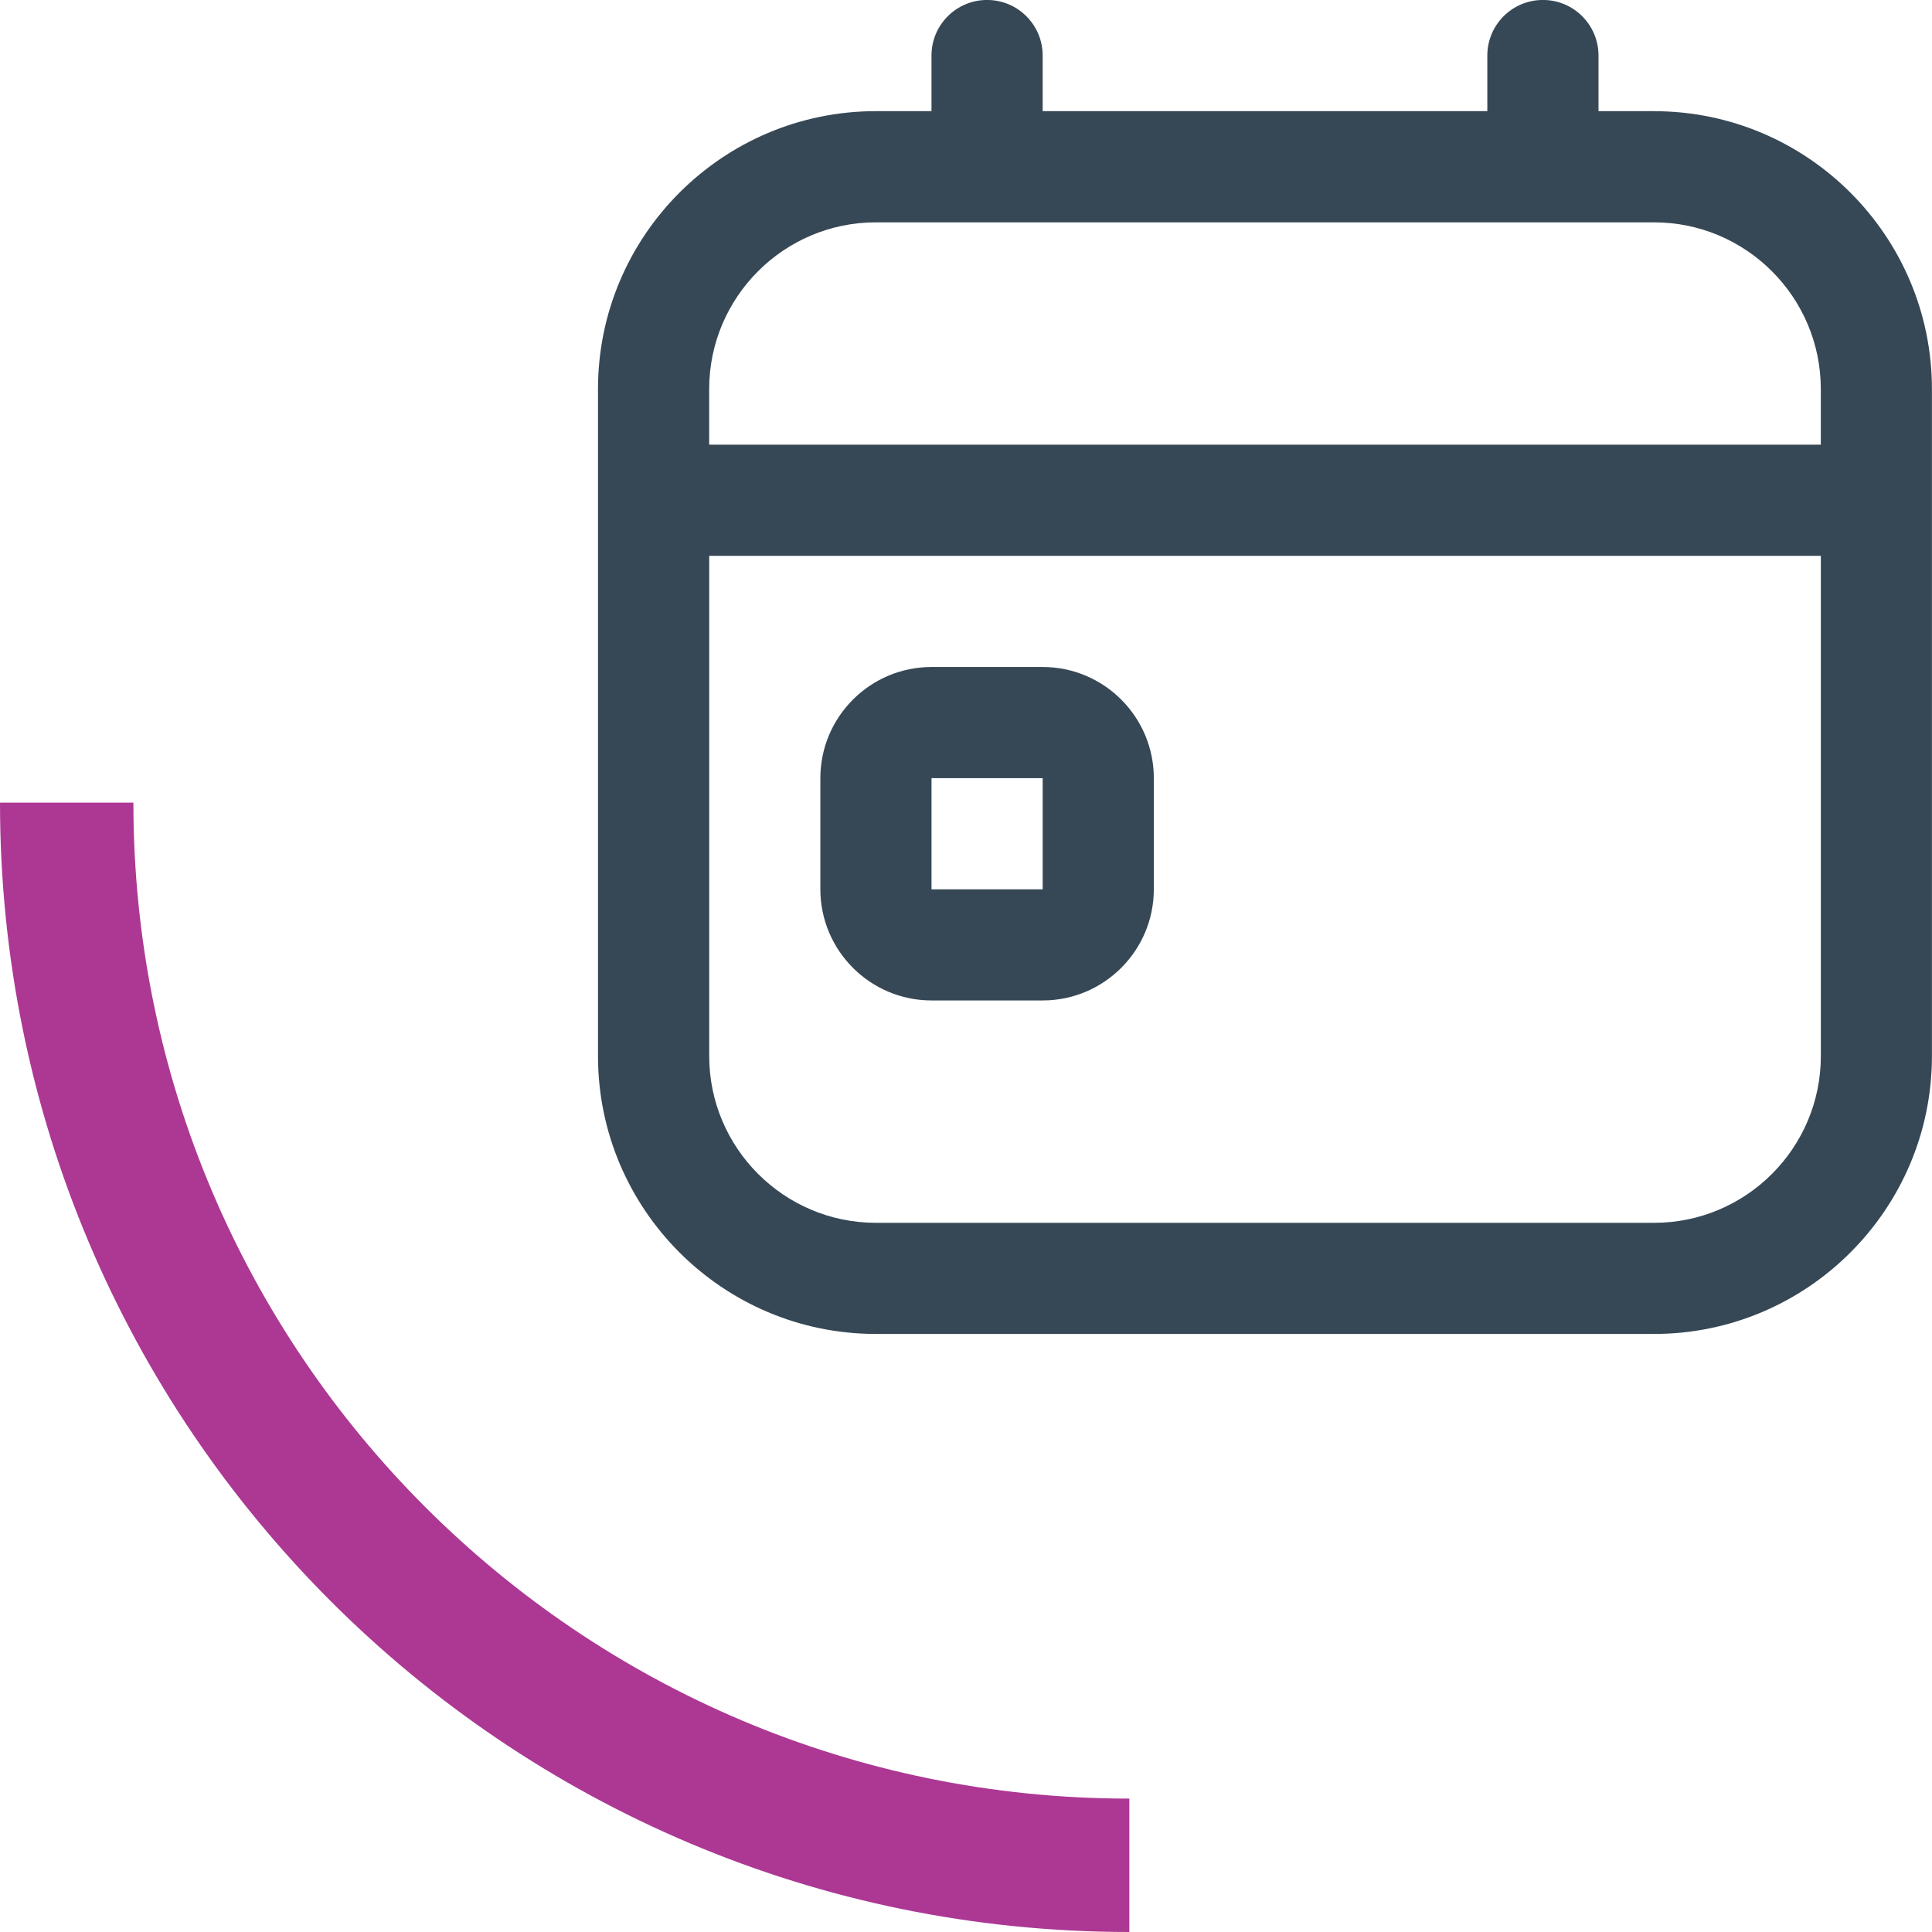
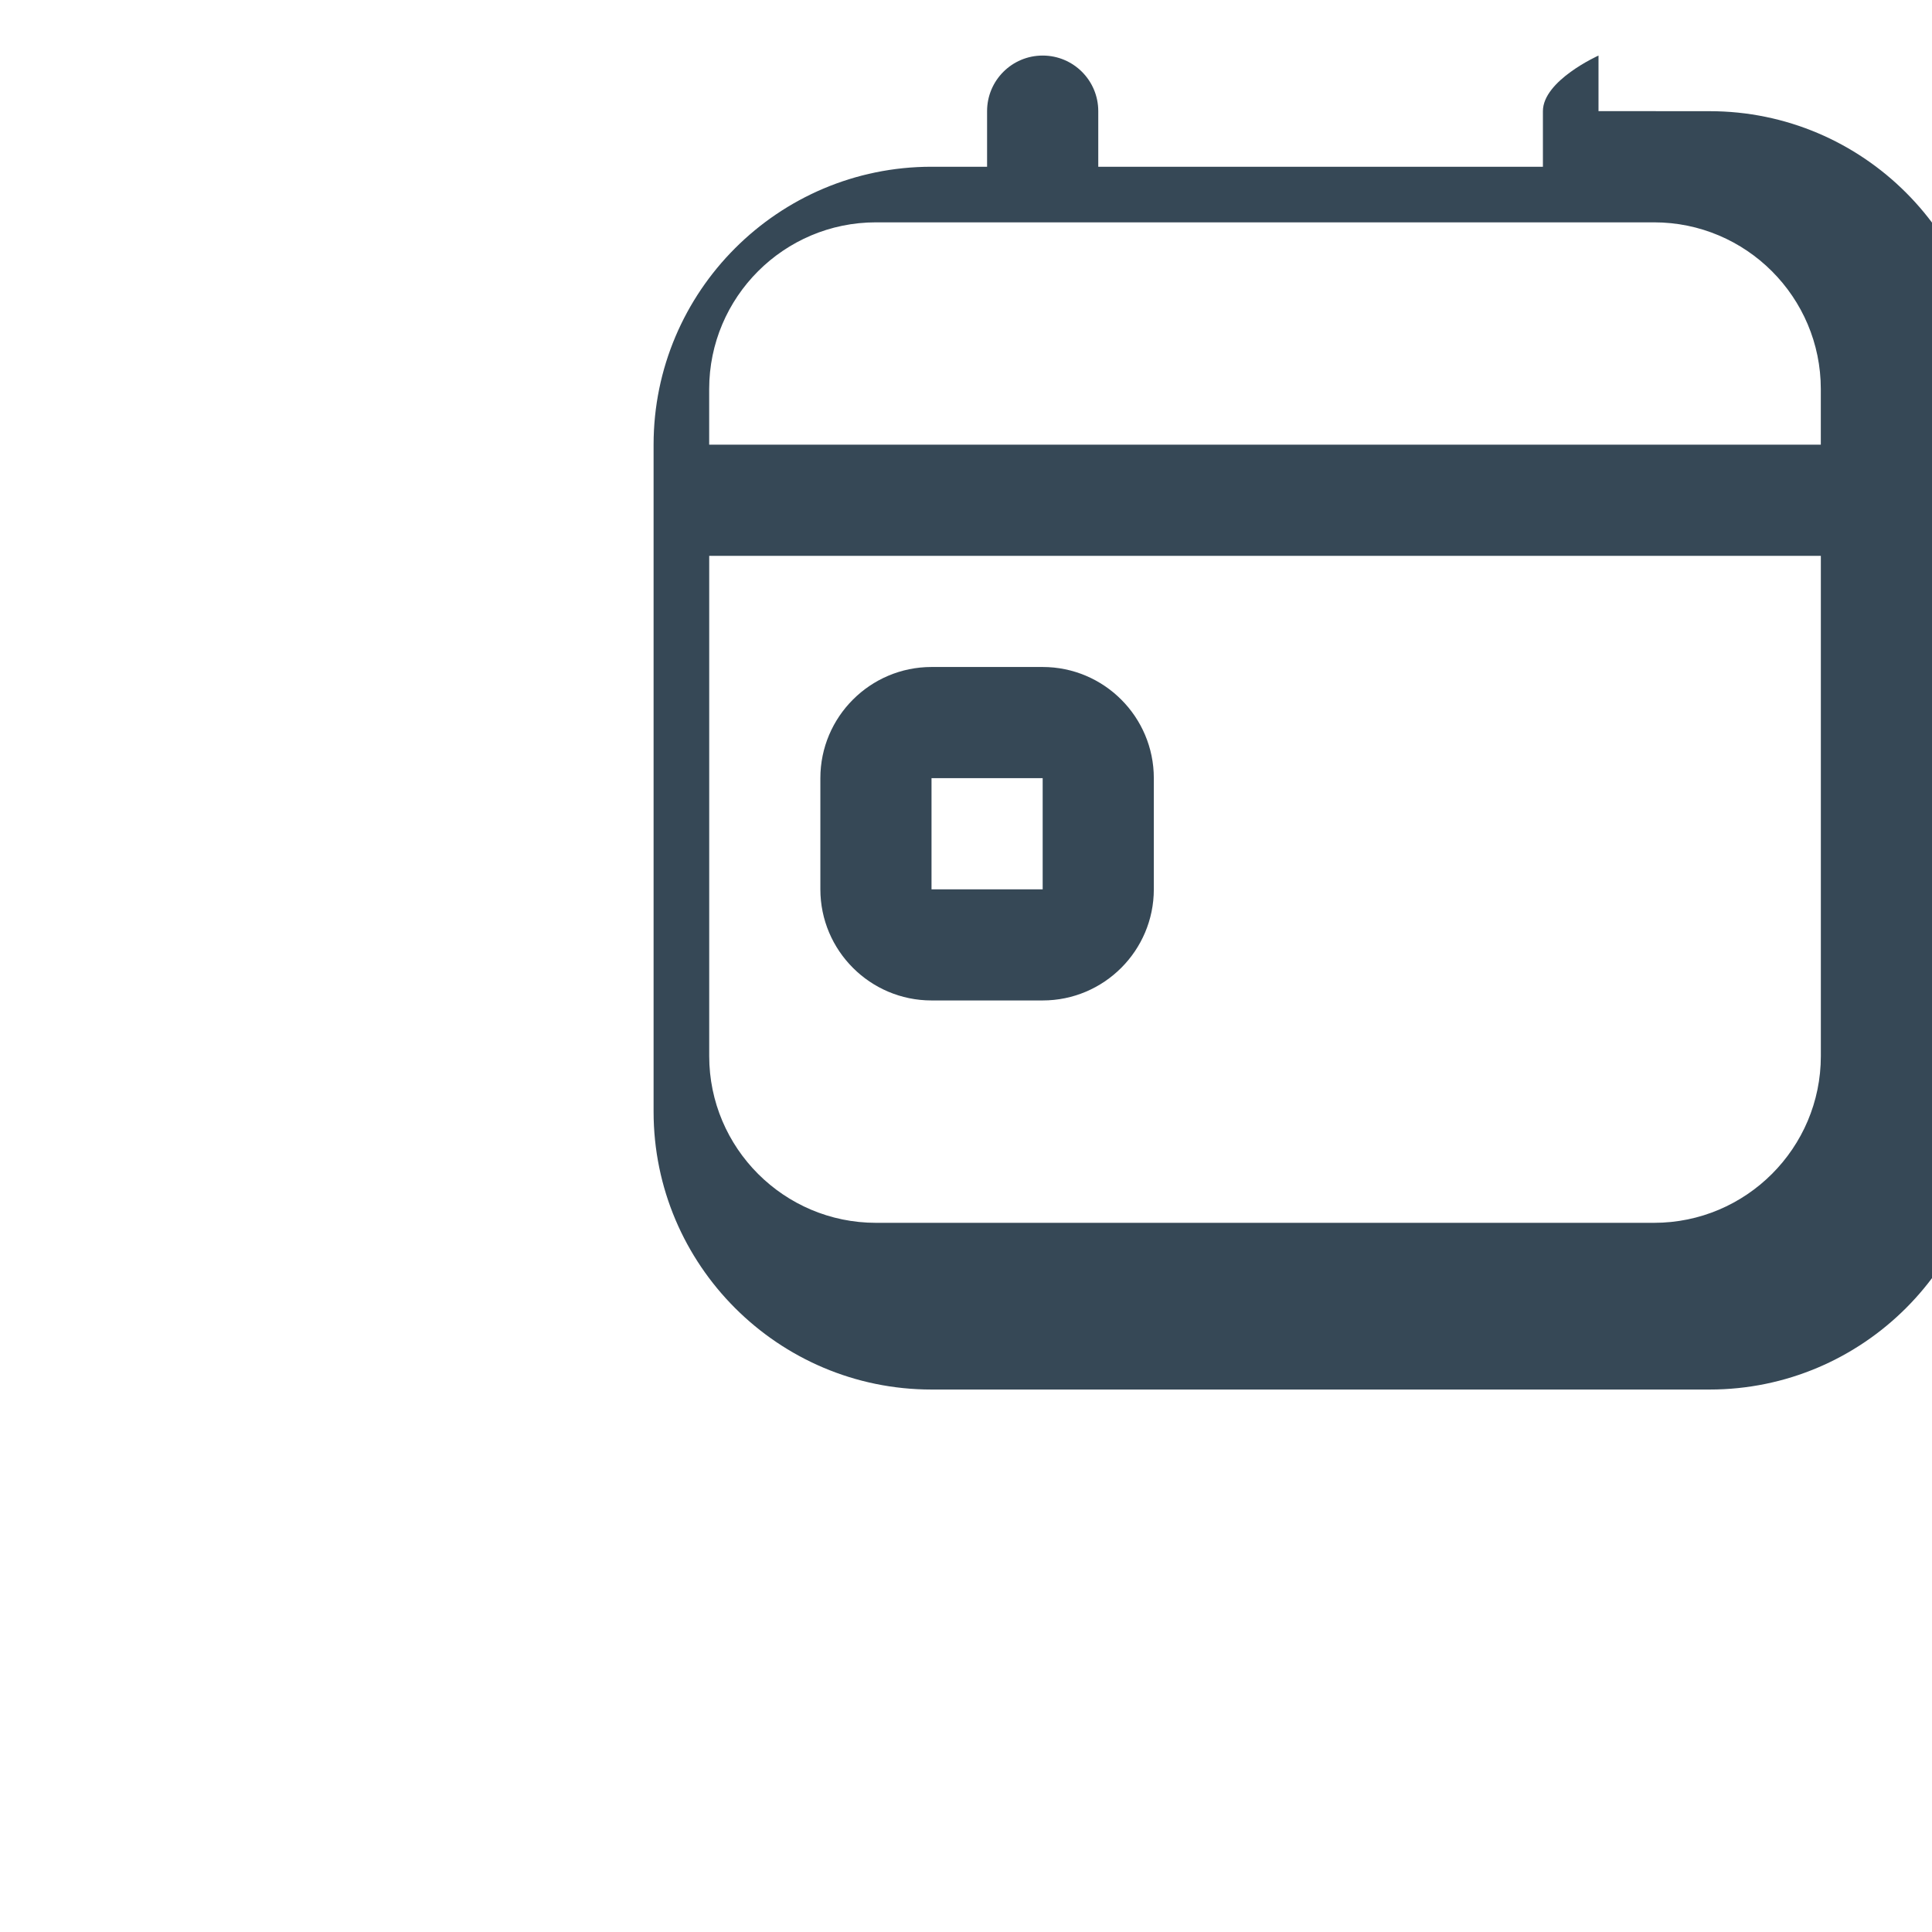
<svg xmlns="http://www.w3.org/2000/svg" id="Layer_2" width="57.932" height="57.932" viewBox="0 0 57.932 57.932">
  <defs>
    <style>.cls-1{fill:#364856;stroke-width:0px;}.cls-2{fill:none;stroke:#ac3894;stroke-miterlimit:10;stroke-width:4px;}</style>
  </defs>
  <g id="Layer_1-2">
-     <path class="cls-1" d="M31.265,20h-3.333c-1.838,0-3.333,1.495-3.333,3.333v3.333c0,1.838,1.495,3.333,3.333,3.333h3.333c1.838,0,3.333-1.495,3.333-3.333v-3.333c0-1.838-1.495-3.333-3.333-3.333ZM27.932,26.667v-3.333h3.333v3.333h-3.333ZM49.599,3.333h-1.667v-1.667c0-.92-.745-1.667-1.667-1.667s-1.667.747-1.667,1.667v1.667h-13.333v-1.667c0-.92-.745-1.667-1.667-1.667s-1.667.747-1.667,1.667v1.667h-1.667c-4.595,0-8.333,3.738-8.333,8.333v20c0,4.595,3.738,8.333,8.333,8.333h23.333c4.595,0,8.333-3.738,8.333-8.333V11.667c0-4.595-3.738-8.333-8.333-8.333ZM26.265,6.667h23.333c2.757,0,5,2.243,5,5v1.667H21.265v-1.667c0-2.757,2.243-5,5-5ZM49.599,36.667h-23.333c-2.757,0-5-2.243-5-5v-15h33.333v15c0,2.757-2.243,5-5,5Z" />
-     <path class="cls-2" d="M33.864,55.932c-17.598,0-31.864-14.266-31.864-31.864" />
+     <path class="cls-1" d="M31.265,20h-3.333c-1.838,0-3.333,1.495-3.333,3.333v3.333c0,1.838,1.495,3.333,3.333,3.333h3.333c1.838,0,3.333-1.495,3.333-3.333v-3.333c0-1.838-1.495-3.333-3.333-3.333ZM27.932,26.667v-3.333h3.333v3.333h-3.333ZM49.599,3.333h-1.667v-1.667s-1.667.747-1.667,1.667v1.667h-13.333v-1.667c0-.92-.745-1.667-1.667-1.667s-1.667.747-1.667,1.667v1.667h-1.667c-4.595,0-8.333,3.738-8.333,8.333v20c0,4.595,3.738,8.333,8.333,8.333h23.333c4.595,0,8.333-3.738,8.333-8.333V11.667c0-4.595-3.738-8.333-8.333-8.333ZM26.265,6.667h23.333c2.757,0,5,2.243,5,5v1.667H21.265v-1.667c0-2.757,2.243-5,5-5ZM49.599,36.667h-23.333c-2.757,0-5-2.243-5-5v-15h33.333v15c0,2.757-2.243,5-5,5Z" />
  </g>
</svg>